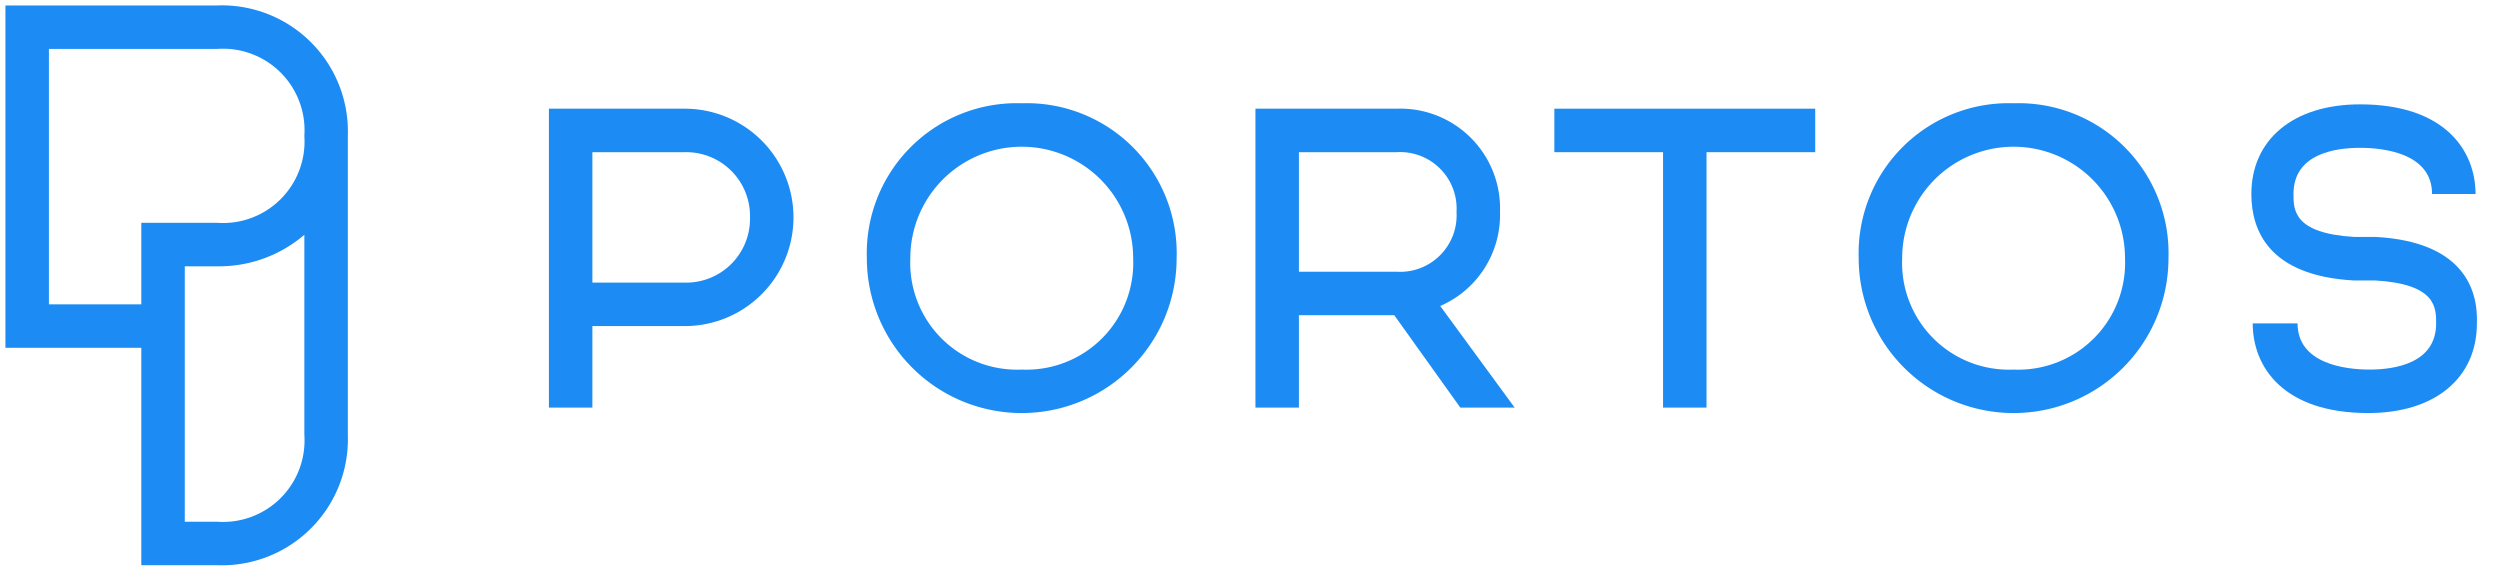
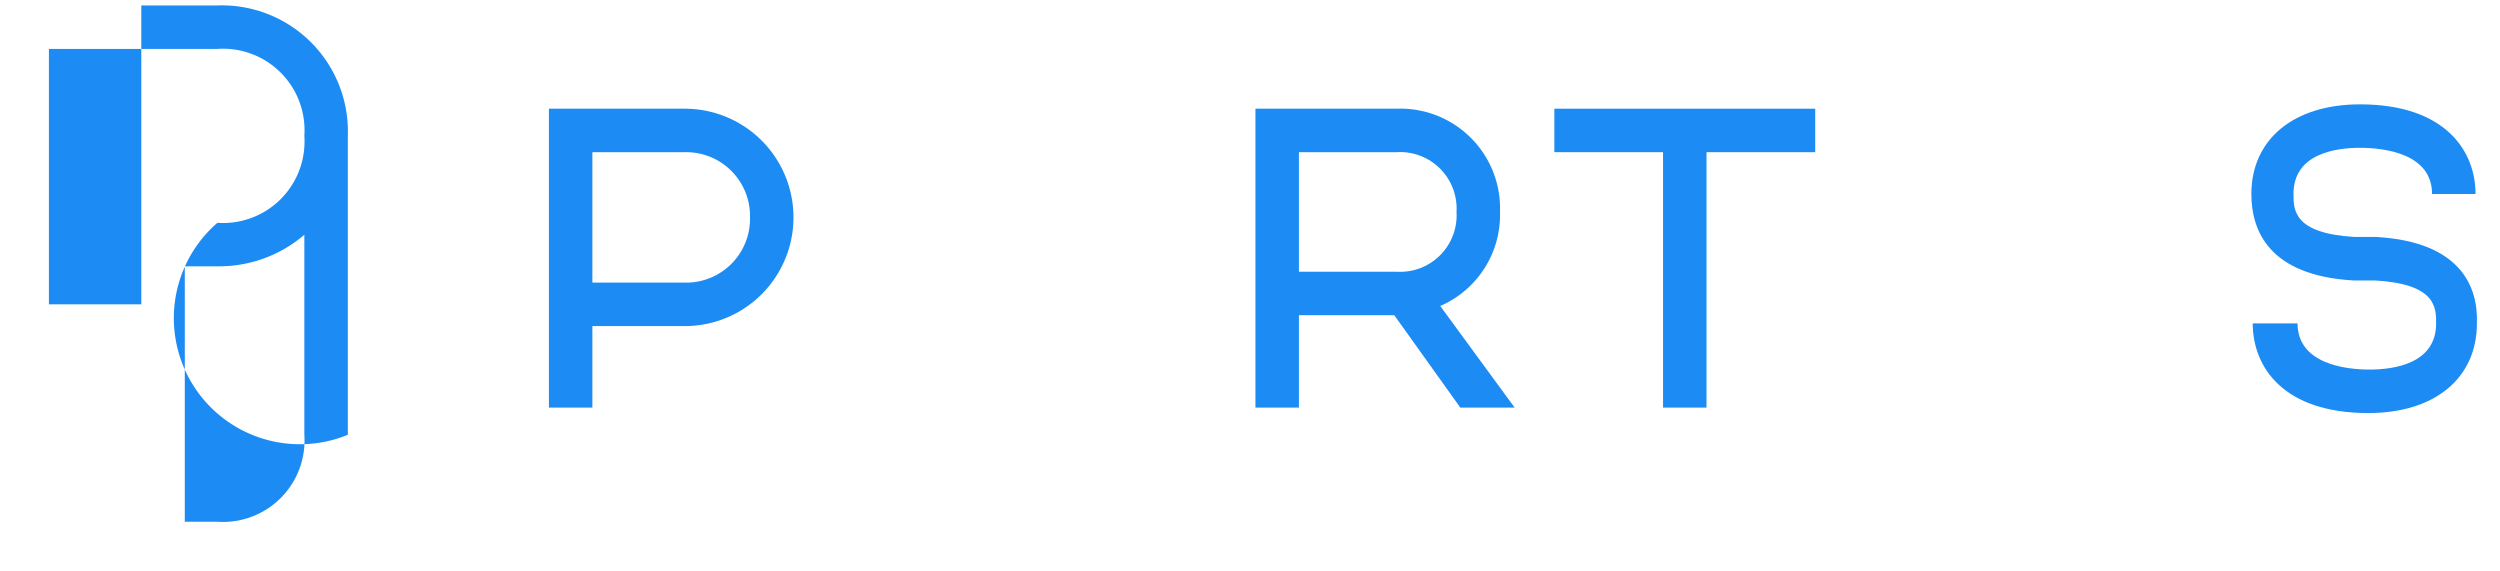
<svg xmlns="http://www.w3.org/2000/svg" width="92" height="21" viewBox="0 0 92 21">
  <defs>
    <style>      .cls-1 {        fill: #1c8cf4;      }    </style>
  </defs>
  <title>icon</title>
  <g id="icon">
    <g>
-       <path class="cls-1" d="M74.1,3.8a5.52,5.52,0,0,0-5.7,5.7,5.7,5.7,0,0,0,11.4,0A5.52,5.52,0,0,0,74.1,3.8Zm0,9.8A3.93,3.93,0,0,1,70,9.5a4.1,4.1,0,0,1,8.2,0A3.93,3.93,0,0,1,74.1,13.6Z" />
-       <path class="cls-1" d="M37.6,3.8a5.52,5.52,0,0,0-5.7,5.7,5.7,5.7,0,1,0,11.4,0A5.52,5.52,0,0,0,37.6,3.8Zm0,9.8a3.93,3.93,0,0,1-4.1-4.1,4.1,4.1,0,0,1,8.2,0A3.93,3.93,0,0,1,37.6,13.6Z" />
      <polygon class="cls-1" points="57.2 5.6 61.2 5.6 61.2 15 62.8 15 62.8 5.6 66.8 5.6 66.8 4 57.2 4 57.2 5.6" />
-       <path class="cls-1" d="M8,.2H.2V12.8h5v8H8A4.64,4.64,0,0,0,12.8,16V5A4.64,4.64,0,0,0,8,.2ZM11.2,16A3,3,0,0,1,8,19.2H6.8V9.8H8a4.82,4.82,0,0,0,3.2-1.16ZM8,8.2H5.2v3H1.8V1.8H8A3,3,0,0,1,11.2,5,3,3,0,0,1,8,8.2Z" />
+       <path class="cls-1" d="M8,.2H.2h5v8H8A4.64,4.64,0,0,0,12.8,16V5A4.64,4.64,0,0,0,8,.2ZM11.2,16A3,3,0,0,1,8,19.2H6.8V9.8H8a4.82,4.82,0,0,0,3.2-1.16ZM8,8.2H5.2v3H1.8V1.8H8A3,3,0,0,1,11.2,5,3,3,0,0,1,8,8.2Z" />
      <path class="cls-1" d="M87.45,8.72l-.8,0c-2.25-.13-2.25-1-2.25-1.58,0-1.48,1.53-1.7,2.45-1.7s2.65.22,2.65,1.7h1.6c0-1.59-1.12-3.3-4.25-3.3-2.46,0-4,1.3-4,3.3,0,1.35.65,3,3.75,3.18l.8,0c2.25.13,2.25,1,2.25,1.58,0,1.48-1.54,1.7-2.45,1.7s-2.65-.22-2.65-1.7H82.9c0,1.6,1.12,3.3,4.25,3.3,2.46,0,4-1.29,4-3.3C91.2,10.55,90.55,8.9,87.45,8.72Z" />
      <path class="cls-1" d="M25.2,4h-5V15h1.6V12h3.4a4,4,0,1,0,0-8Zm0,6.4H21.8V5.6h3.4A2.35,2.35,0,0,1,27.6,8,2.35,2.35,0,0,1,25.2,10.4Z" />
      <path class="cls-1" d="M55.2,7.8A3.67,3.67,0,0,0,51.4,4H46.2V15h1.6V11.6h3.51L53.74,15h2L53,11.26A3.65,3.65,0,0,0,55.2,7.8ZM51.4,10H47.8V5.6h3.6a2.08,2.08,0,0,1,2.2,2.2A2.08,2.08,0,0,1,51.4,10Z" />
    </g>
  </g>
</svg>